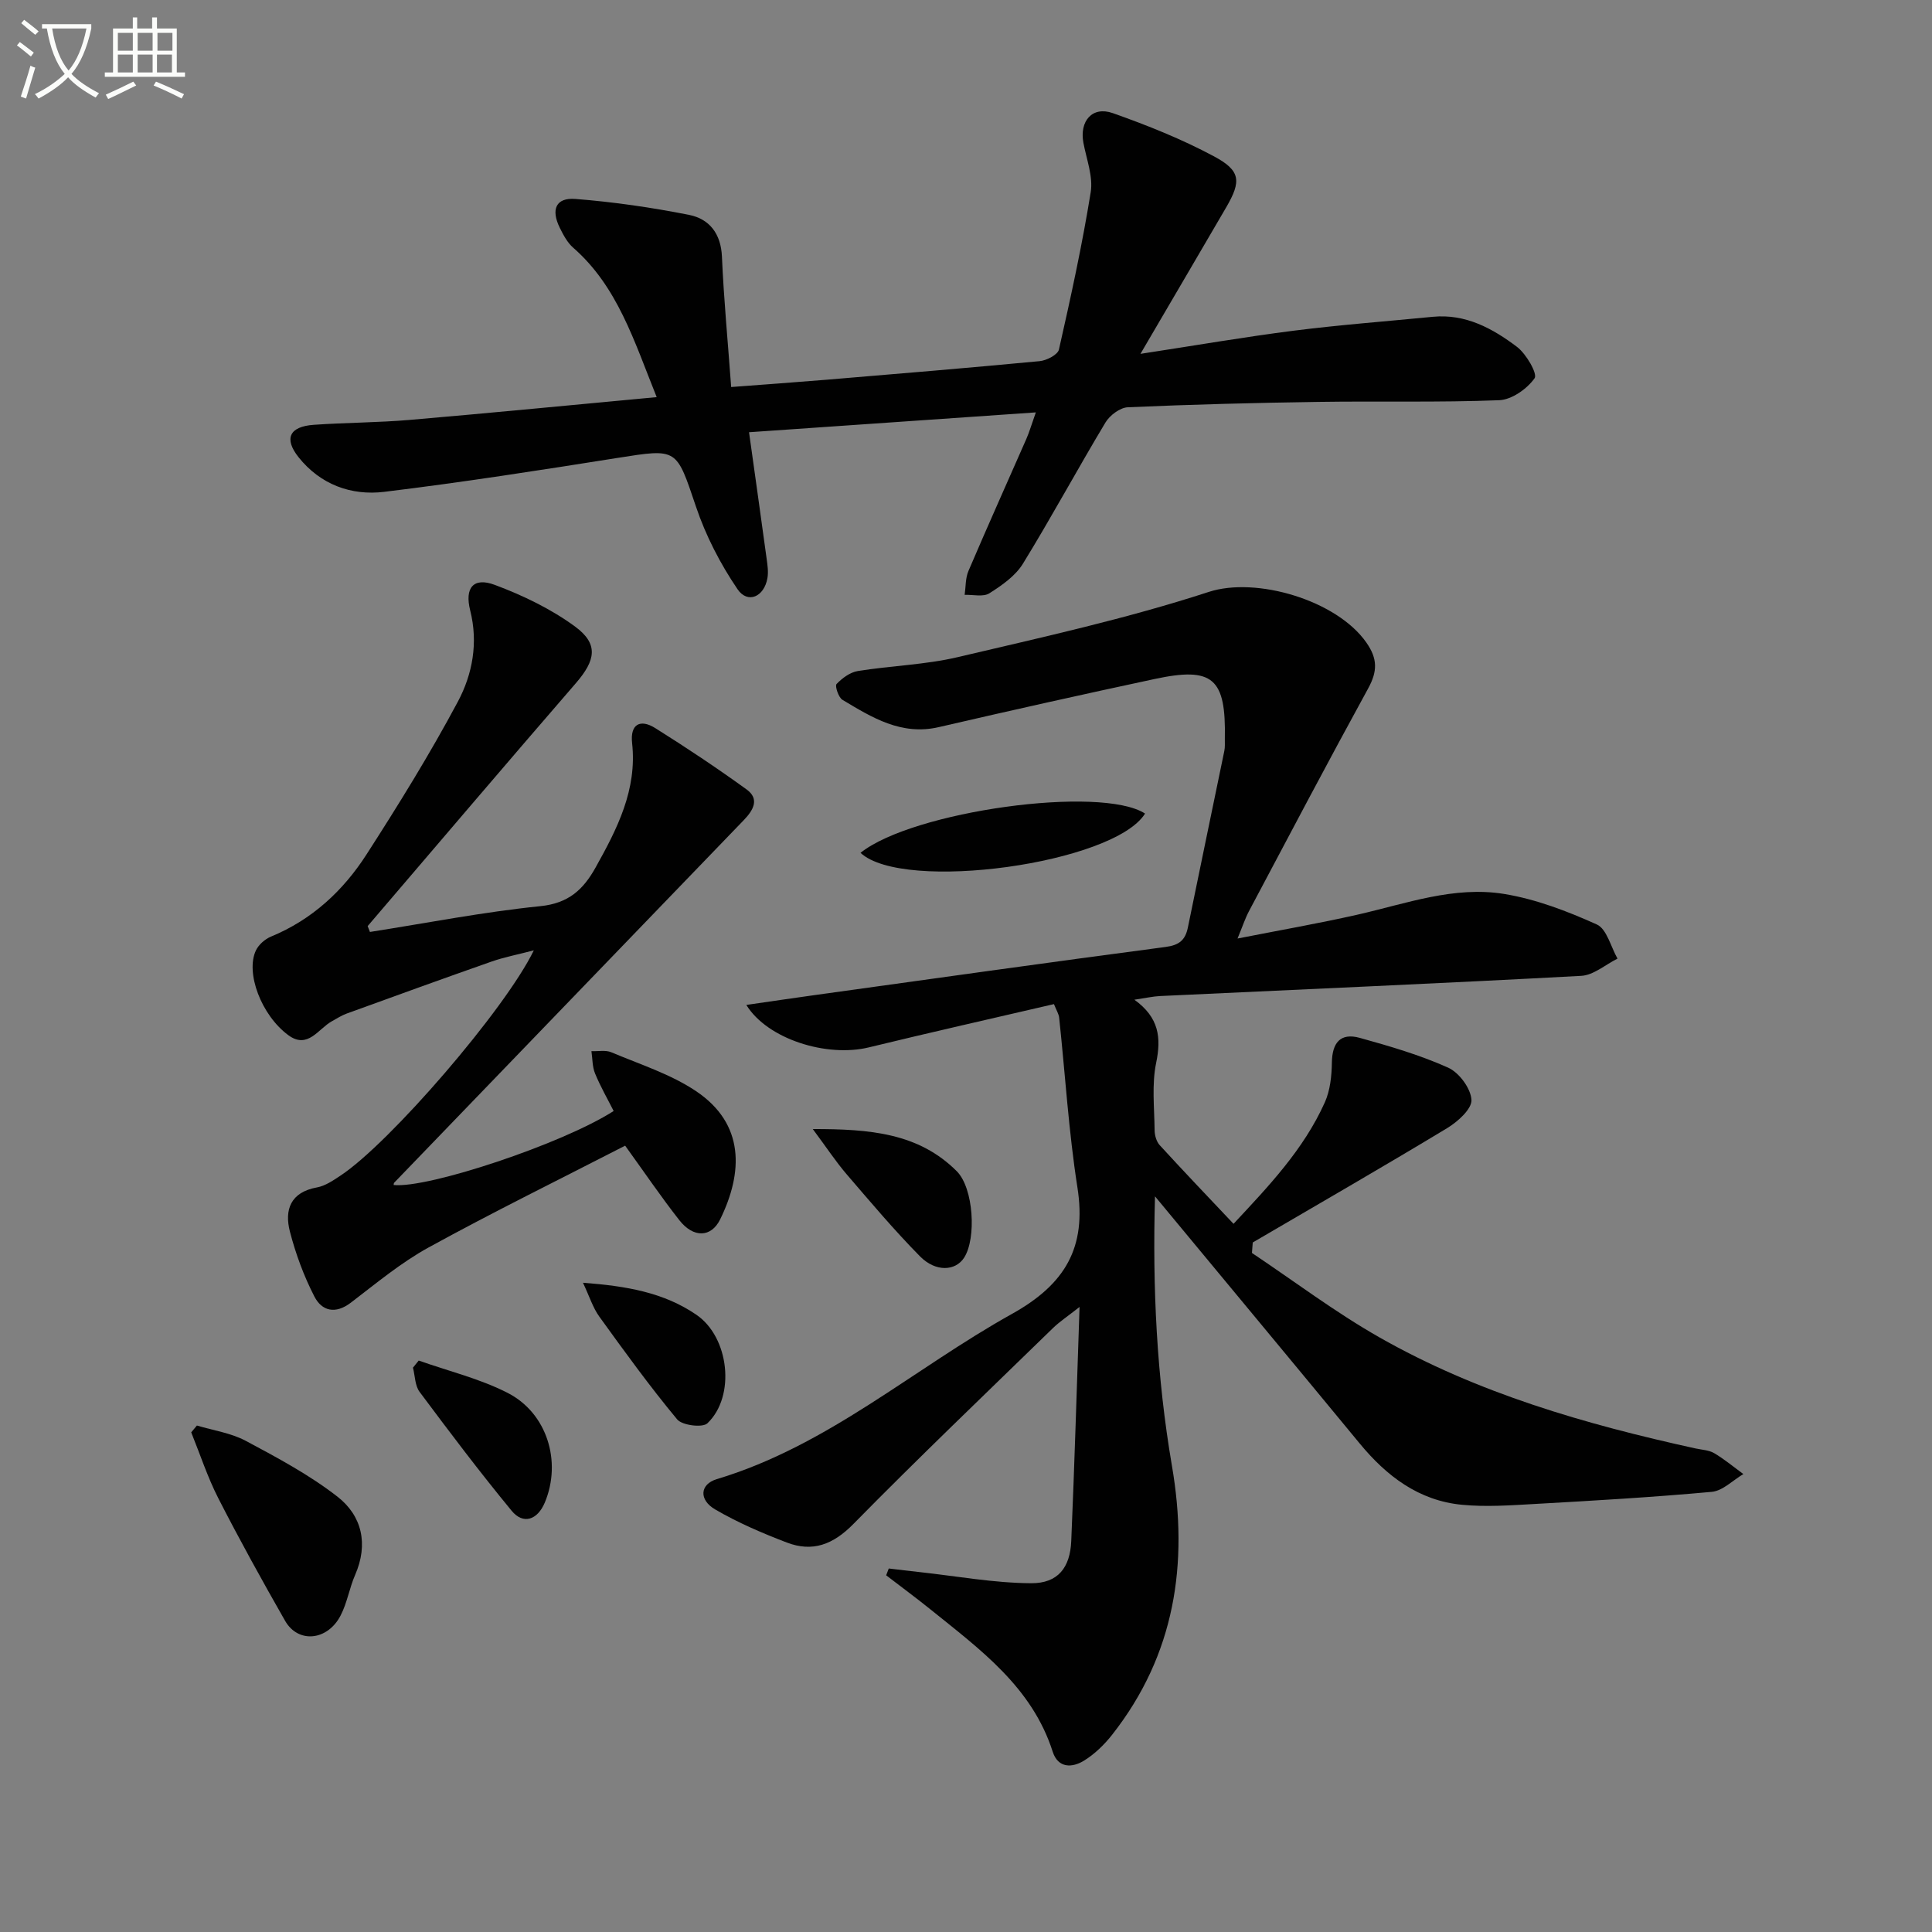
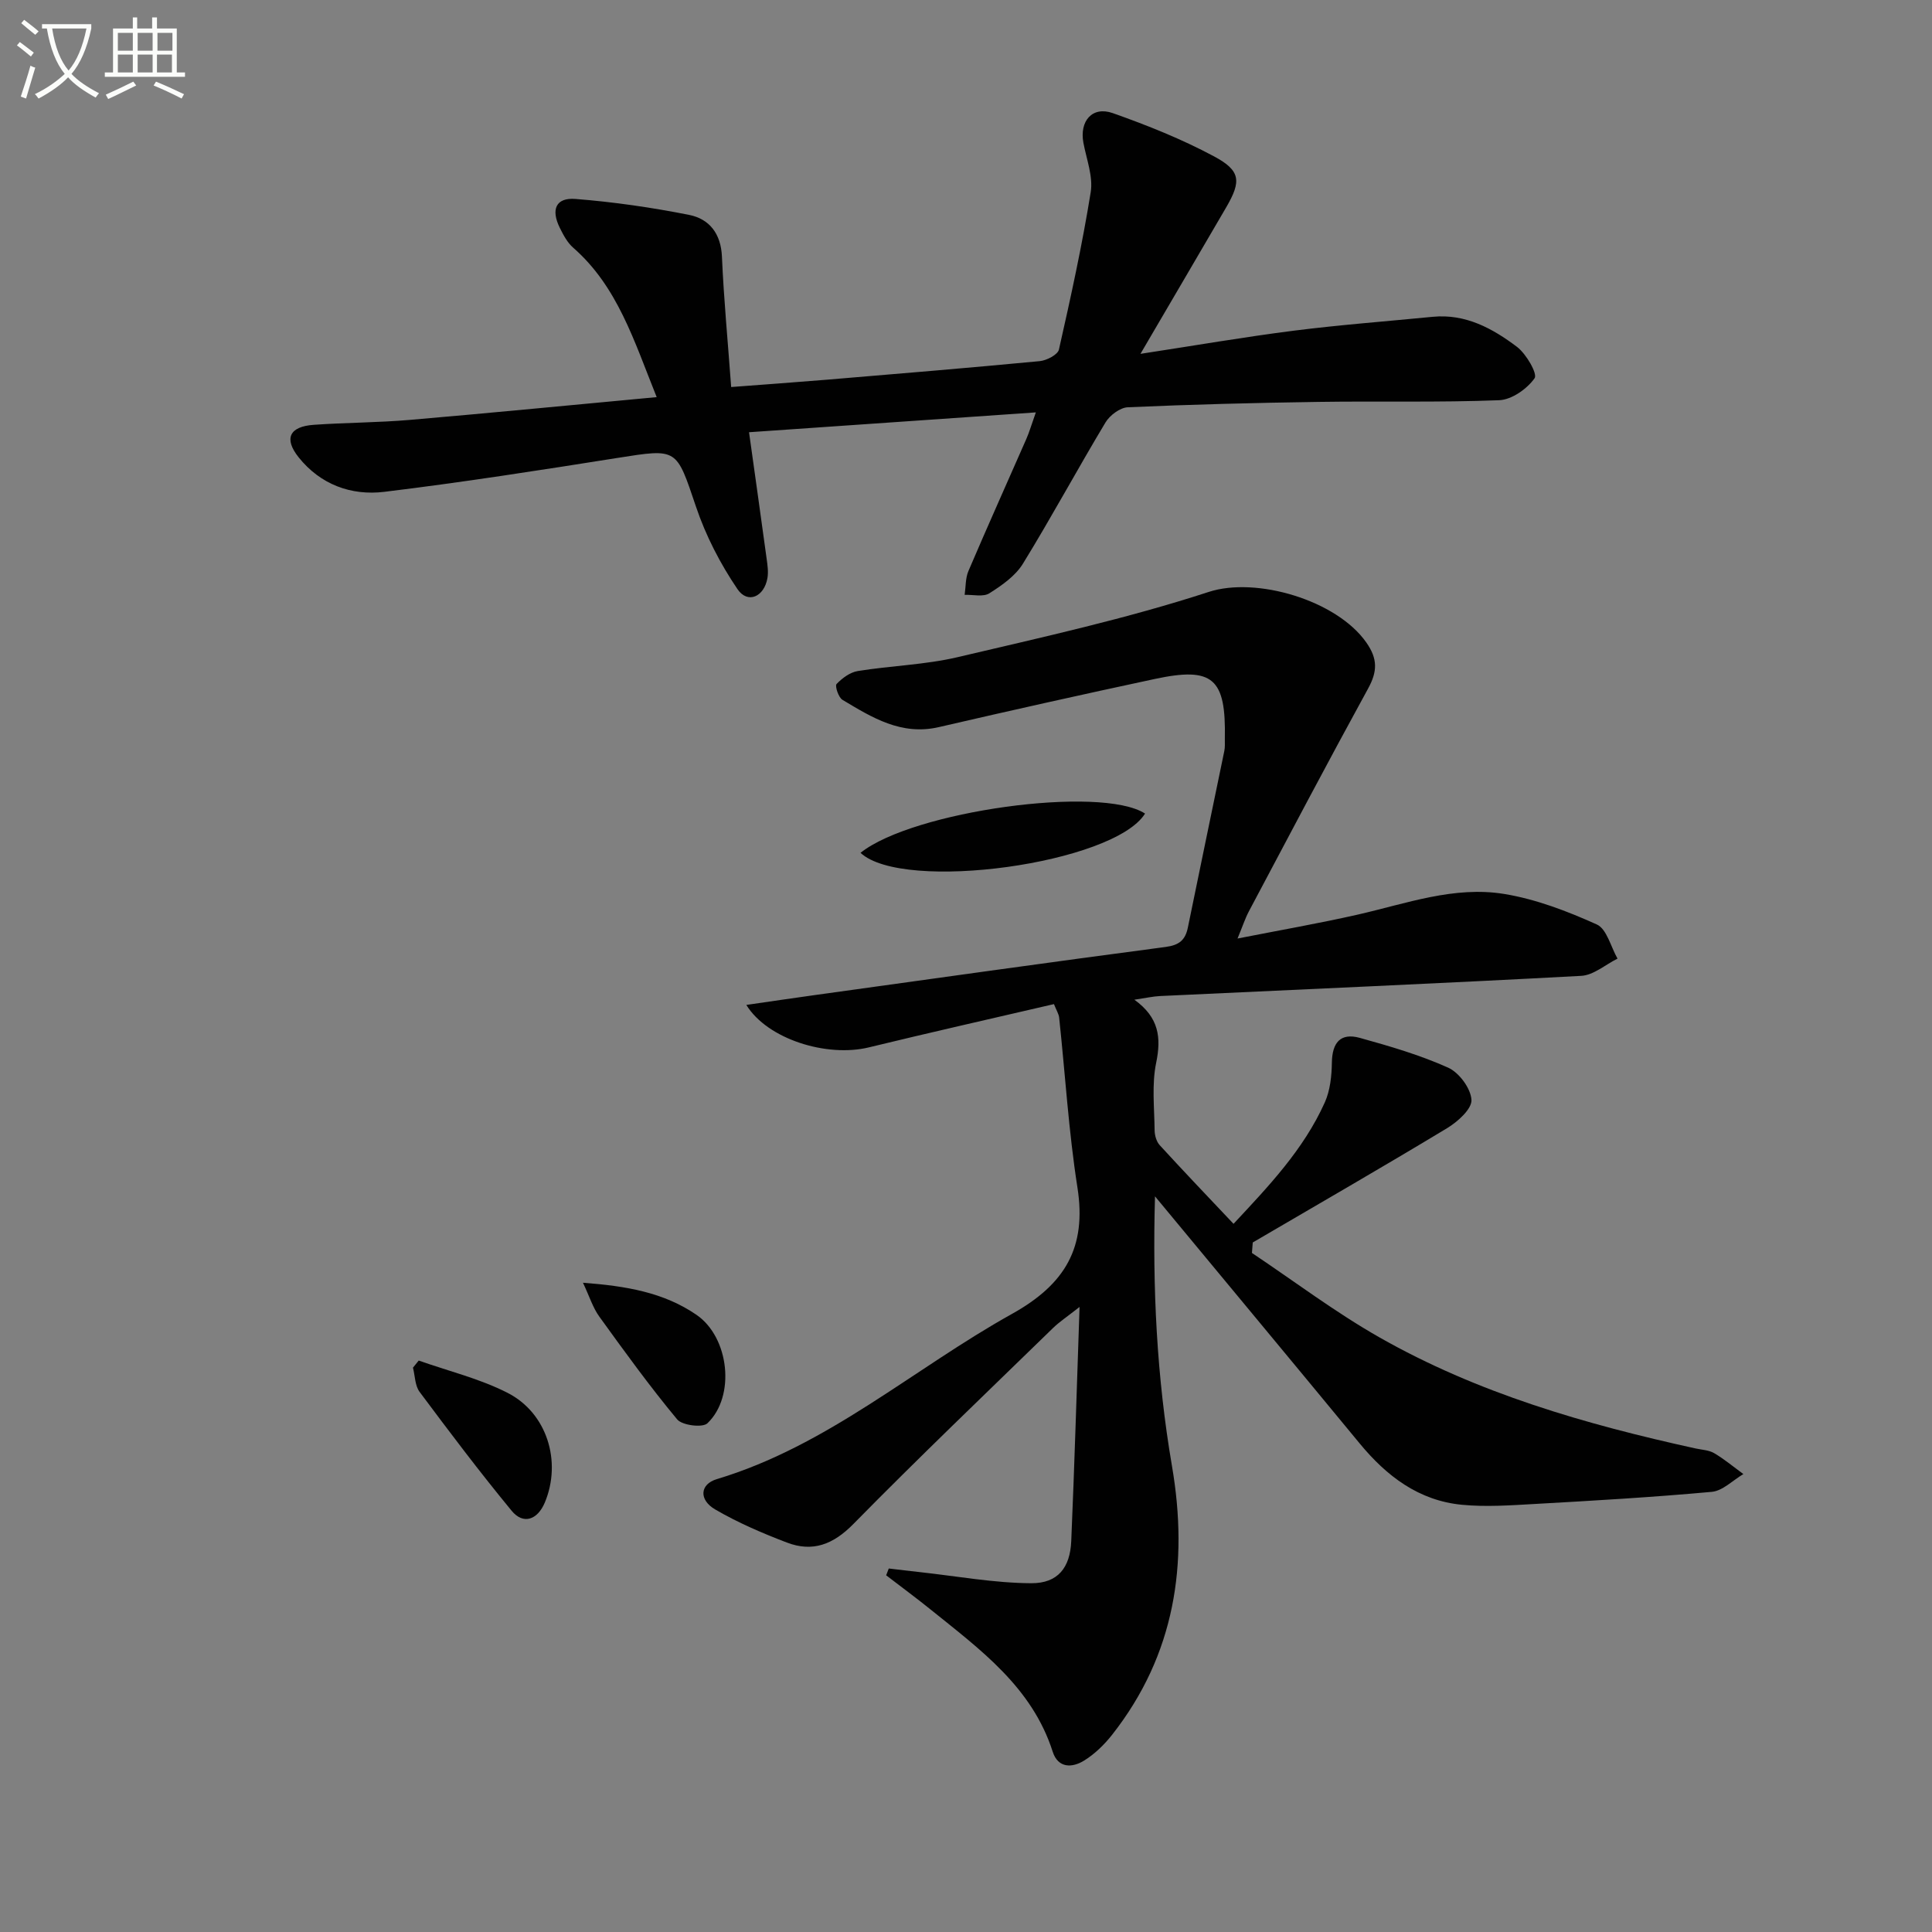
<svg xmlns="http://www.w3.org/2000/svg" enable-background="new 0 0 400 400" viewBox="0 0 400 400">
  <rect x="0" y="0" width="400" height="400" fill="#808080" stroke="none" />
  <path d="m6.4 11.7c-1-.8-1.9-1.6-2.9-2.3l.6-.7c.9.7 1.9 1.4 2.9 2.2zm-2.1 8.3c.7-2.1 1.4-4.2 2-6.4.2.1.6.3 1 .4-.7 2.3-1.3 4.4-1.9 6.4zm3-12.8c-1.1-.9-2.1-1.7-2.9-2.4l.6-.7c1 .8 2 1.5 3 2.4zm1.4-1.3v-.9h10.2v.9c-.9 4.2-2.3 7.3-4.1 9.4 1.3 1.4 3.2 2.7 5.7 4-.2.2-.4.5-.7.9-2.5-1.4-4.4-2.7-5.7-4.2-1.4 1.5-3.5 3-6.1 4.4 0 0 0 0-.1-.1-.3-.4-.5-.7-.7-.8 2.7-1.3 4.7-2.8 6.2-4.2-1.8-2.2-3-5.3-3.7-9.4zm9.2 0h-7.1c.6 3.8 1.7 6.7 3.4 8.7 1.7-2 2.9-4.8 3.7-8.7z" fill="#fbfcfa" />
  <path d="m31.6 3.6h.9v2.3h4.1v9.1h1.7v.9h-16.6v-.9h1.7v-9.1h4.1v-2.3h.9v2.3h3.1v-2.3zm-4 13.3.6.8c-1.9.9-3.8 1.9-5.8 2.8-.2-.3-.3-.6-.5-.9 2-.9 3.9-1.8 5.7-2.7zm-3.2-10.1v3.7h3.1v-3.7zm0 4.5v3.7h3.1v-3.7zm4.1-4.5v3.7h3.1v-3.7zm0 4.5v3.7h3.1v-3.7zm9.1 9.1c-2.1-1.1-4.1-2-5.8-2.7l.5-.8c2.2.9 4.1 1.8 5.8 2.6zm-1.9-13.6h-3.1v3.7h3.1zm-3.2 4.5v3.7h3.1v-3.7z" fill="#fbfcfa" />
  <g fill="#010101">
    <path d="m239.13 247.69c-.54 18.89.36 37.42 3.51 55.81 3.47 20.24.63 39.08-12.36 55.63-1.62 2.06-3.6 4-5.81 5.37-2.47 1.54-5.41 1.63-6.52-1.83-4.29-13.4-15.05-21.18-25.27-29.43-3.01-2.43-6.14-4.73-9.21-7.09.18-.47.36-.94.54-1.41 2.15.25 4.29.52 6.44.75 7.69.84 15.37 2.26 23.07 2.3 5.52.02 8.04-3.24 8.27-8.73.67-15.62 1.13-31.26 1.72-48.47-2.62 2.06-4.19 3.09-5.51 4.38-13.83 13.46-27.79 26.8-41.32 40.56-4.19 4.26-8.44 5.88-13.79 3.83-5.07-1.94-10.13-4.11-14.81-6.84-3.44-2-3.18-5.23.32-6.28 22.95-6.88 40.72-22.85 61.1-34.2 11.06-6.16 15.51-13.77 13.57-26.19-1.82-11.63-2.53-23.42-3.78-35.14-.08-.78-.56-1.51-1.08-2.82-12.87 2.99-25.63 5.87-38.33 8.96-8.69 2.11-20.98-1.68-25.36-8.79 4.99-.72 9.61-1.41 14.24-2.05 24.17-3.35 48.34-6.76 72.54-9.95 2.84-.37 4.11-1.42 4.64-4.05 2.48-12.18 5.04-24.35 7.54-36.52.17-.8.1-1.66.11-2.49.26-12.6-2.45-15.01-14.54-12.42-14.92 3.19-29.81 6.52-44.67 9.96-7.78 1.8-13.85-1.99-19.96-5.65-.83-.5-1.59-2.88-1.22-3.27 1.16-1.22 2.8-2.43 4.4-2.69 6.88-1.11 13.95-1.29 20.7-2.88 17.42-4.1 34.97-7.96 51.96-13.5 9.81-3.2 26.48 1.7 32.62 10.47 2.38 3.39 2.31 5.99.38 9.52-8.38 15.29-16.51 30.72-24.68 46.12-.77 1.45-1.28 3.03-2.36 5.65 8.85-1.74 16.89-3.14 24.84-4.94 10.04-2.28 20-5.99 30.4-4.28 6.57 1.08 13.04 3.56 19.14 6.31 2.07.93 2.9 4.64 4.29 7.07-2.5 1.24-4.95 3.43-7.52 3.57-29.06 1.57-58.13 2.81-87.2 4.18-1.45.07-2.89.4-5.31.76 5.13 3.69 5.58 7.87 4.51 13.07-.93 4.49-.37 9.29-.32 13.96.01 1.05.38 2.35 1.06 3.09 4.92 5.38 9.96 10.65 15.28 16.28 7.16-7.68 14.51-15.34 18.91-25.17 1.1-2.47 1.41-5.45 1.45-8.2.06-4.12 1.76-6.24 5.78-5.13 6.2 1.72 12.45 3.54 18.3 6.17 2.27 1.02 4.69 4.3 4.82 6.67.1 1.88-2.84 4.52-5.02 5.84-13.33 8.05-26.82 15.82-40.26 23.68-.06.72-.11 1.44-.17 2.17 8.75 5.85 17.2 12.24 26.33 17.44 20.4 11.61 42.74 18.04 65.53 23.04 1.3.28 2.75.33 3.84.97 2.13 1.26 4.05 2.87 6.05 4.33-2.18 1.28-4.27 3.47-6.54 3.68-12.25 1.12-24.54 1.83-36.82 2.52-4.95.28-9.97.63-14.88.16-8.96-.85-15.63-5.93-21.22-12.72-13.98-16.95-28.02-33.83-42.36-51.14z" />
    <path d="m236.12 73.26c11.2-1.71 21.46-3.49 31.78-4.8 9.55-1.21 19.16-1.93 28.74-2.87 6.78-.66 12.37 2.4 17.43 6.22 1.92 1.45 4.3 5.58 3.65 6.5-1.56 2.21-4.74 4.45-7.34 4.55-12.47.49-24.98.16-37.47.35-13.14.19-26.28.53-39.41 1.11-1.62.07-3.74 1.67-4.63 3.16-5.81 9.67-11.17 19.61-17.08 29.22-1.56 2.54-4.36 4.5-6.96 6.14-1.27.8-3.38.25-5.11.32.24-1.65.15-3.45.78-4.93 3.91-9.16 8-18.25 12-27.37.59-1.34.99-2.75 1.96-5.48-20.39 1.41-39.95 2.77-59.38 4.11 1.33 9.52 2.51 17.87 3.65 26.23.18 1.31.38 2.68.16 3.96-.67 3.9-4.09 5.41-6.2 2.3-3.56-5.24-6.57-11.07-8.59-17.07-4.11-12.14-3.75-12.08-16.26-10.1-16.07 2.55-32.15 5.06-48.29 7.02-6.84.83-13.22-1.51-17.73-7.16-3.09-3.88-1.9-6.37 3.17-6.72 6.63-.46 13.3-.45 19.92-1.02 16.81-1.44 33.61-3.09 51.05-4.71-4.71-11.71-8.1-22.9-17.3-30.95-1.2-1.05-2.03-2.63-2.76-4.1-1.88-3.81-.81-6.3 3.24-5.98 7.89.62 15.77 1.76 23.53 3.3 4.18.83 6.59 3.86 6.8 8.64.38 8.78 1.22 17.53 1.91 27 6.68-.51 13.21-.97 19.73-1.51 14.72-1.23 29.44-2.45 44.15-3.85 1.44-.14 3.74-1.33 3.98-2.4 2.45-10.81 4.82-21.65 6.58-32.58.52-3.24-.87-6.81-1.51-10.21-.85-4.51 1.83-7.66 6.08-6.16 7.16 2.53 14.29 5.38 20.97 8.96 5.53 2.96 5.65 5.14 2.54 10.5-5.73 9.83-11.52 19.68-17.78 30.38z" />
-     <path d="m76.59 192.95c11.76-1.84 23.47-4.14 35.29-5.34 5.81-.59 8.86-3.41 11.4-7.95 4.49-8.04 8.66-16.13 7.59-25.82-.43-3.93 1.69-5.04 4.8-3.09 6.43 4.03 12.76 8.25 18.91 12.7 2.78 2.01 1.32 4.37-.6 6.36-24.13 25.02-48.26 50.04-72.38 75.07-.09.1-.07.3-.1.46 7.06.76 34.99-8.52 45.55-15.32-1.28-2.53-2.74-5.07-3.85-7.77-.58-1.41-.52-3.07-.75-4.62 1.38.06 2.92-.27 4.11.23 5.94 2.51 12.28 4.51 17.56 8.06 10.11 6.79 9.73 16.84 4.99 26.52-1.87 3.83-5.56 3.88-8.45.2-3.79-4.82-7.23-9.91-11.23-15.44-13.64 7.01-27.32 13.73-40.67 21.06-5.74 3.15-10.89 7.45-16.13 11.45-3.2 2.44-6 1.72-7.54-1.28-2.18-4.23-3.86-8.8-5.06-13.41-1.18-4.54.11-8.19 5.6-9.18 1.71-.31 3.35-1.44 4.86-2.44 10.16-6.69 34.11-34.41 40.03-46.64-3.32.87-6.12 1.4-8.77 2.33-10.01 3.51-19.98 7.13-29.95 10.75-1.08.39-2.08 1.04-3.09 1.6-2.83 1.56-4.97 5.86-9.02 2.88-5.6-4.13-8.89-12.92-6.71-17.54.57-1.2 1.89-2.36 3.13-2.87 8.49-3.5 14.93-9.48 19.77-17 6.65-10.33 13.13-20.81 18.91-31.63 3.03-5.67 4.25-12.19 2.56-18.89-1.19-4.71.68-6.94 5.08-5.3 5.81 2.17 11.61 4.96 16.59 8.6 4.96 3.63 4.32 7 .2 11.76-14.45 16.69-28.75 33.52-43.1 50.29.16.41.32.81.47 1.21z" />
-     <path d="m40.77 295.14c3.4 1.02 7.06 1.54 10.13 3.18 6.53 3.49 13.16 7.03 18.97 11.55 5.09 3.97 6.43 9.83 3.66 16.19-1.19 2.72-1.65 5.78-3 8.39-2.71 5.27-8.8 5.85-11.5 1.13-4.77-8.35-9.43-16.78-13.81-25.34-2.24-4.38-3.78-9.11-5.63-13.69.39-.46.79-.94 1.18-1.41z" />
    <path d="m178.16 176.57c10.84-8.66 49.75-14.03 58.91-8.13-6.45 10.38-50.03 16.4-58.91 8.13z" />
-     <path d="m168.28 233.76c11.88-.02 21.91.84 29.8 8.72 3.51 3.5 4.1 13.93 1.53 17.91-1.78 2.77-5.87 3.02-9.12-.26-5.35-5.43-10.29-11.29-15.26-17.08-2.2-2.57-4.07-5.42-6.95-9.29z" />
    <path d="m86.69 281.69c6.14 2.17 12.59 3.73 18.35 6.66 8.26 4.19 11.29 14.29 7.76 22.73-1.52 3.62-4.47 4.63-6.87 1.71-6.6-8.01-12.86-16.3-19.06-24.62-.96-1.29-.94-3.32-1.37-5.01.4-.49.8-.98 1.19-1.47z" />
    <path d="m120.7 265.58c8.98.67 16.76 2.01 23.51 6.65 6.77 4.65 8.13 16.84 2.25 22.45-1.01.96-5.22.43-6.26-.81-5.69-6.85-10.92-14.08-16.14-21.31-1.31-1.82-2-4.09-3.36-6.98z" />
  </g>
</svg>